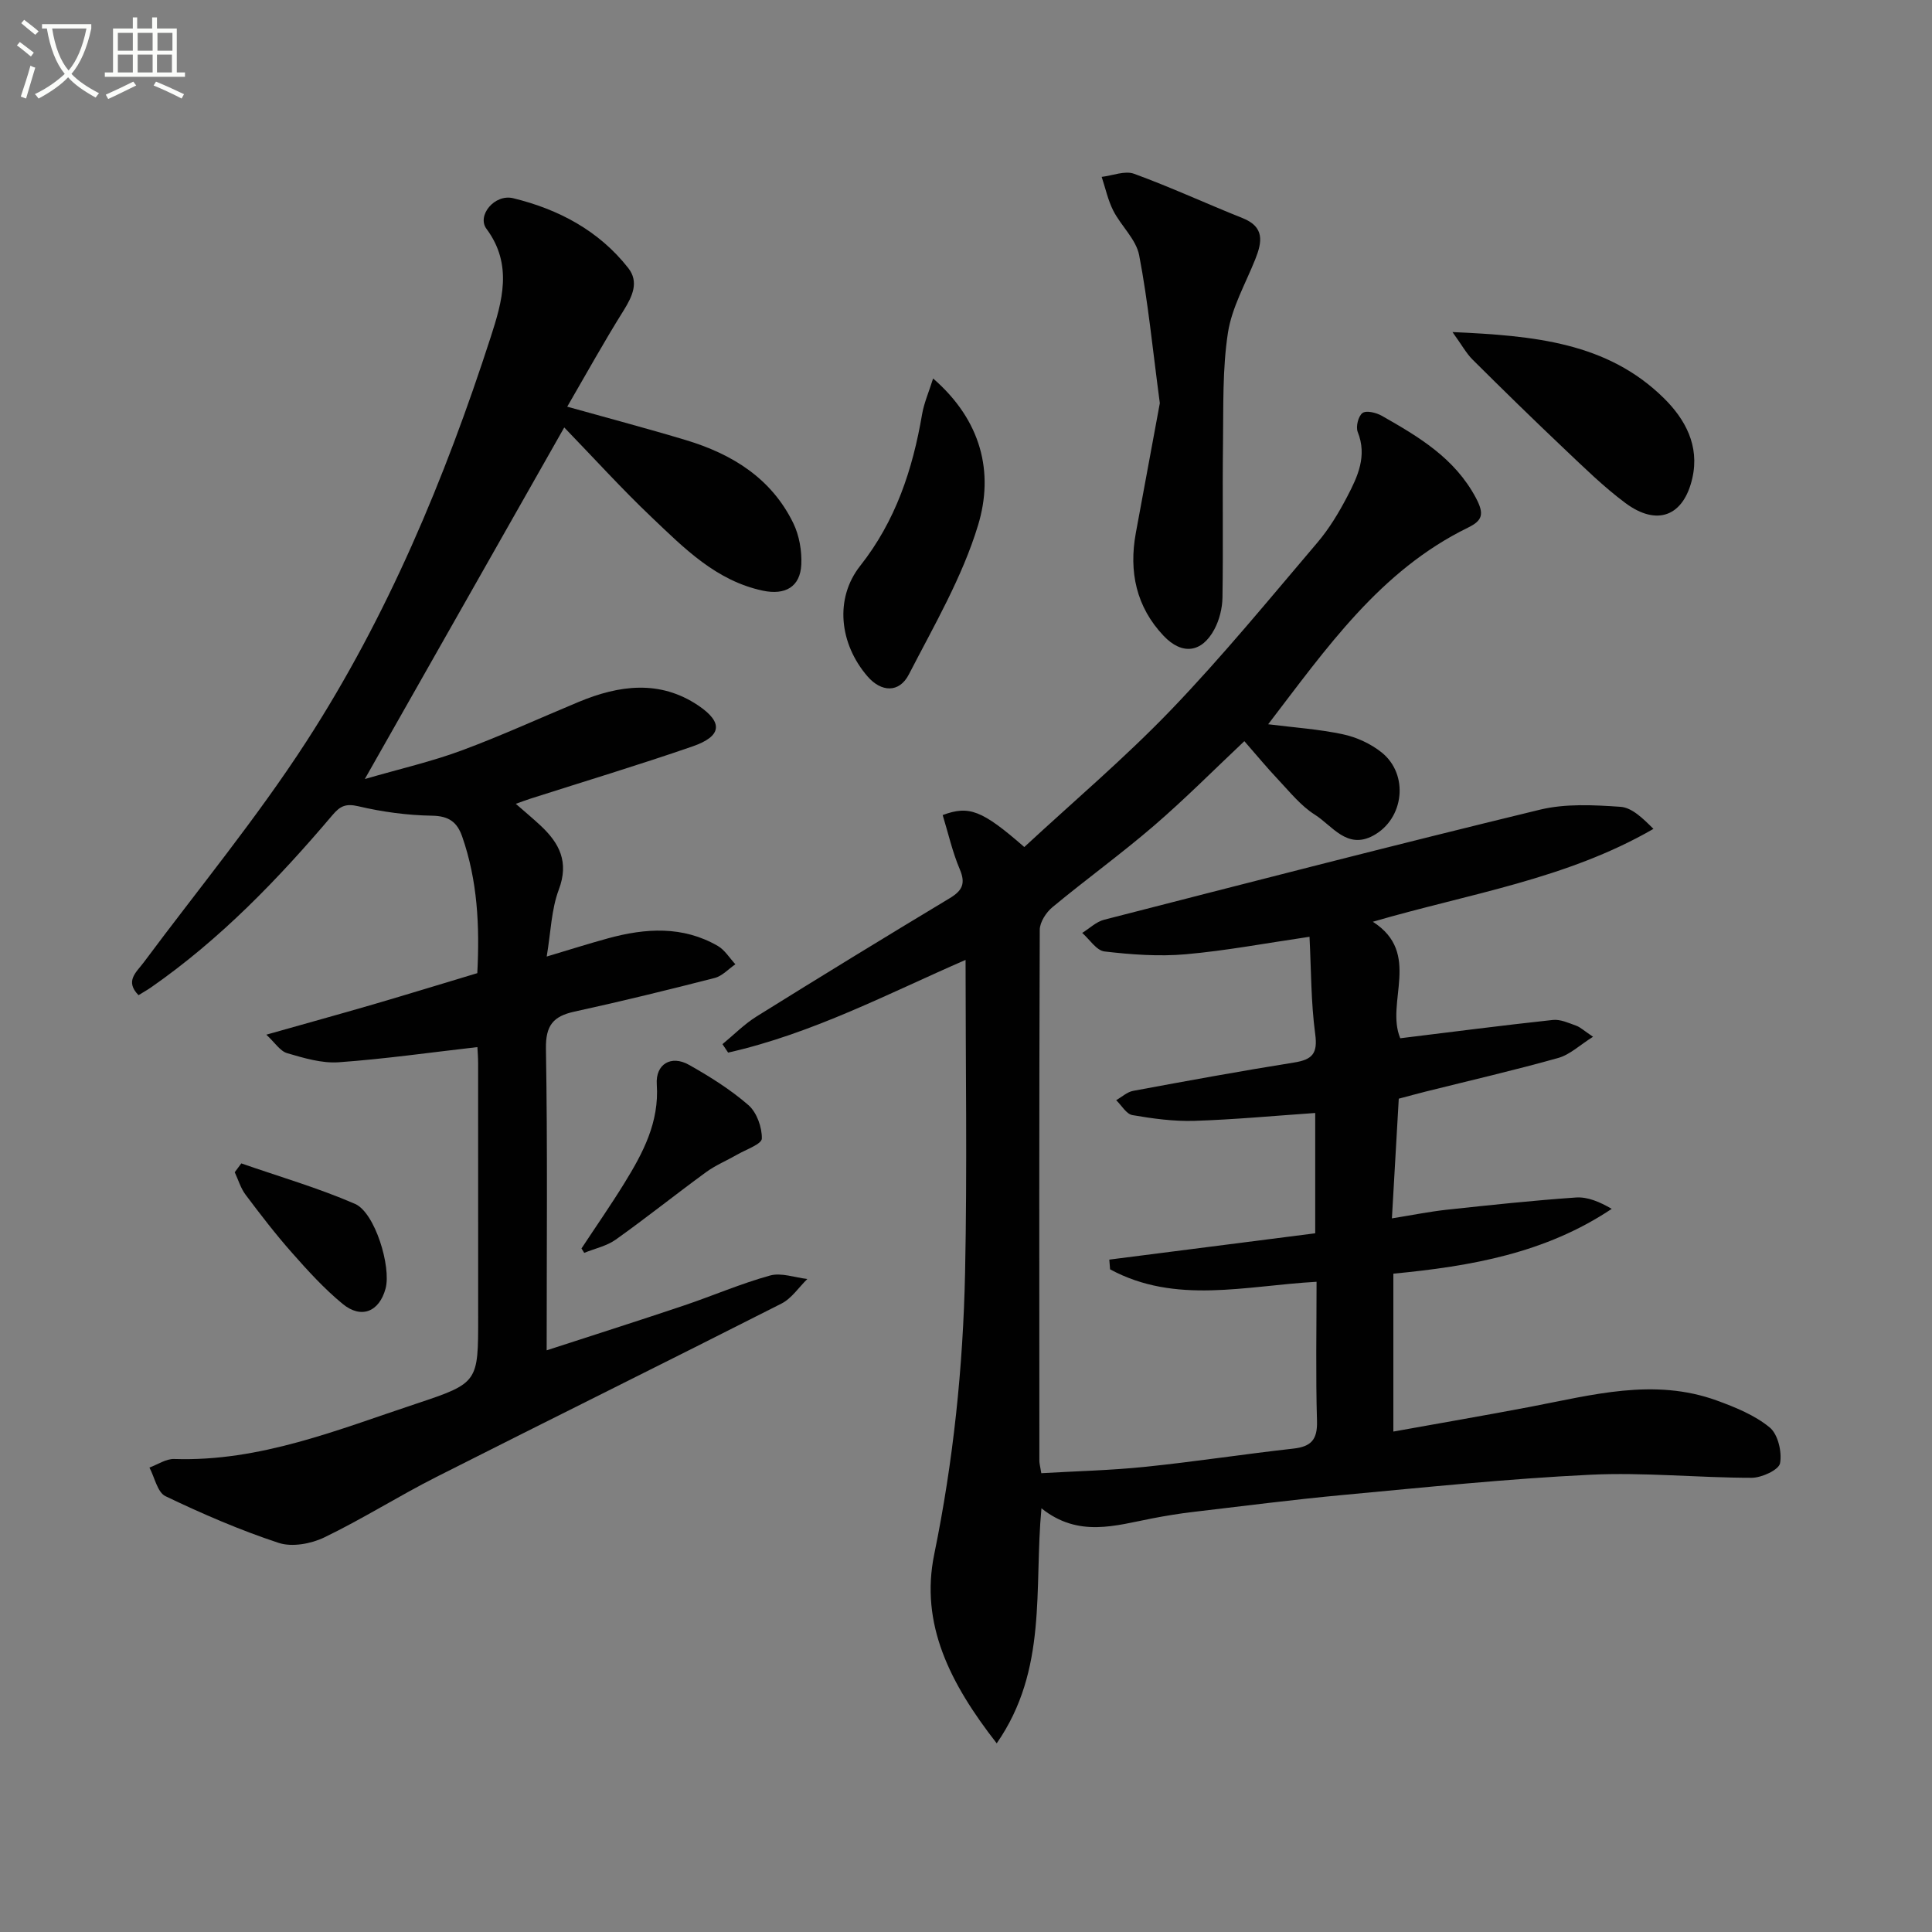
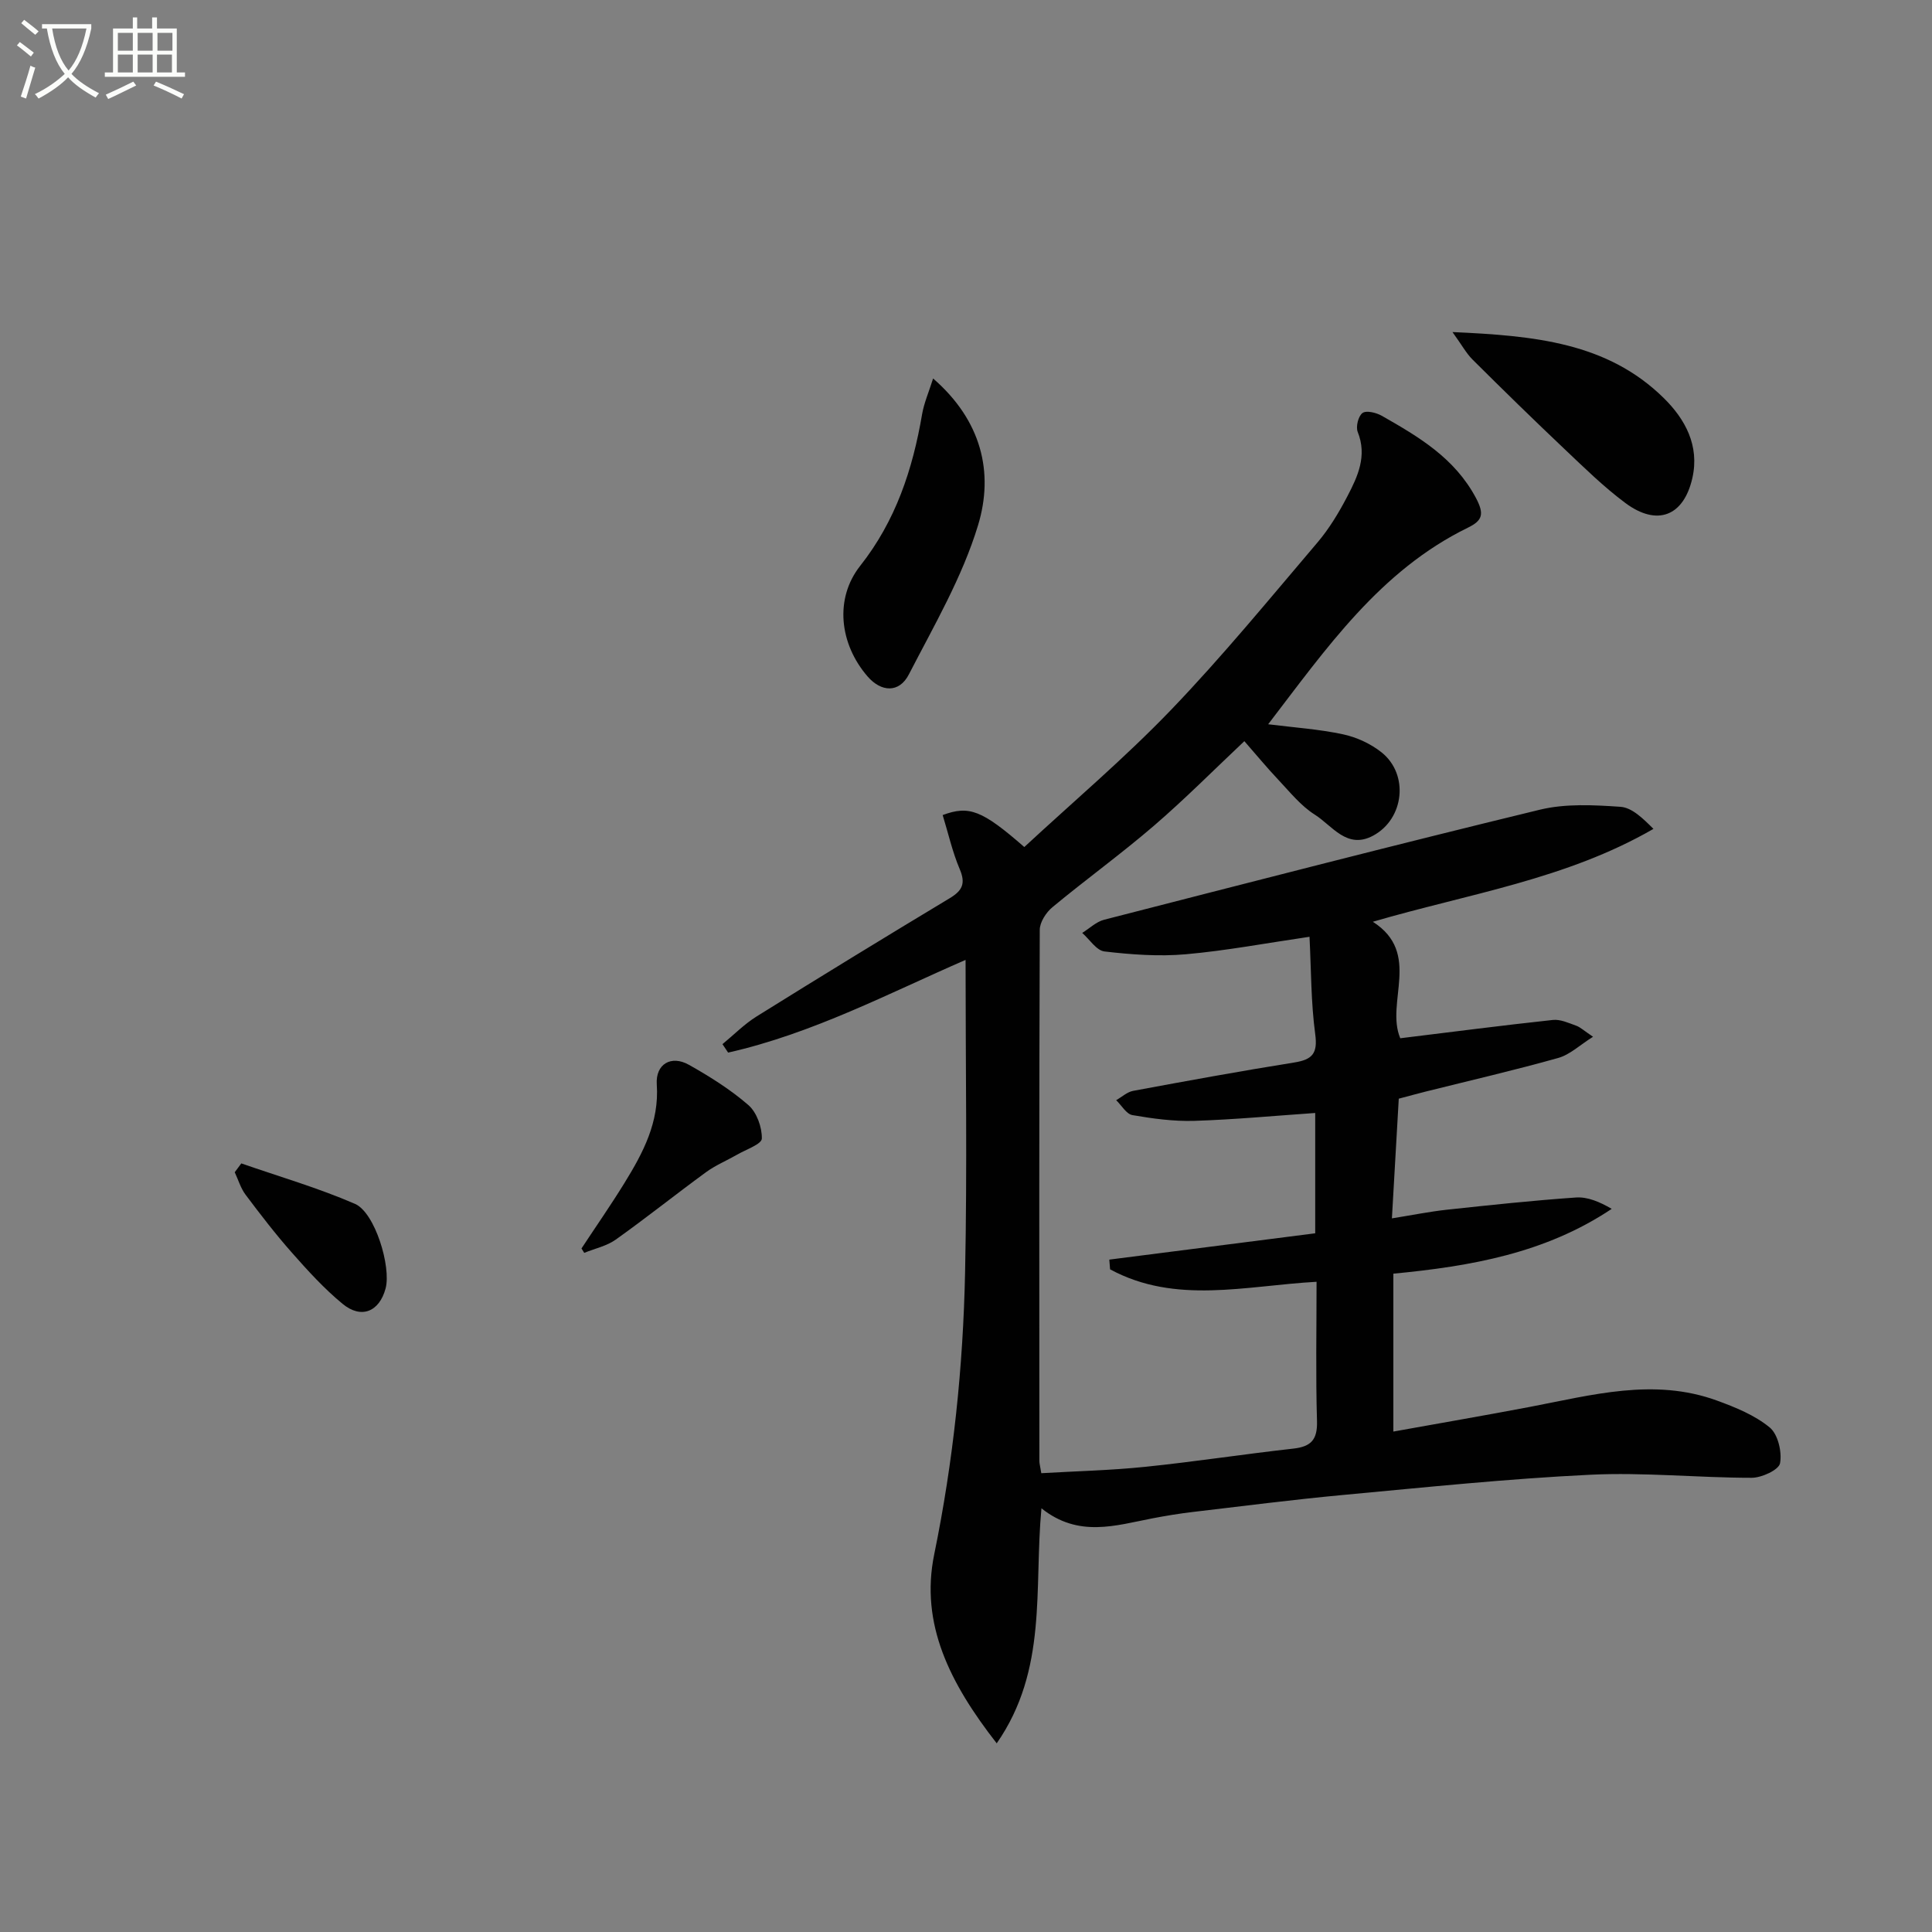
<svg xmlns="http://www.w3.org/2000/svg" enable-background="new 0 0 400 400" viewBox="0 0 400 400">
  <rect x="0" y="0" width="400" height="400" fill="#808080" stroke="none" />
  <path d="m6.4 11.7c-1-.8-1.9-1.6-2.9-2.3l.6-.7c.9.7 1.9 1.4 2.9 2.2zm-2.1 8.3c.7-2.1 1.4-4.2 2-6.4.2.1.6.3 1 .4-.7 2.3-1.3 4.4-1.9 6.4zm3-12.8c-1.1-.9-2.1-1.7-2.9-2.4l.6-.7c1 .8 2 1.5 3 2.4zm1.4-1.3v-.9h10.2v.9c-.9 4.2-2.3 7.3-4.1 9.4 1.3 1.4 3.2 2.7 5.7 4-.2.2-.4.5-.7.9-2.5-1.4-4.4-2.7-5.7-4.2-1.4 1.5-3.5 3-6.1 4.4 0 0 0 0-.1-.1-.3-.4-.5-.7-.7-.8 2.7-1.3 4.7-2.8 6.2-4.2-1.8-2.2-3-5.3-3.7-9.4zm9.2 0h-7.1c.6 3.8 1.7 6.7 3.4 8.7 1.7-2 2.9-4.8 3.7-8.7z" fill="#fbfcfa" />
  <path d="m31.6 3.6h.9v2.3h4.1v9.1h1.7v.9h-16.6v-.9h1.7v-9.1h4.1v-2.3h.9v2.3h3.1v-2.3zm-4 13.3.6.8c-1.9.9-3.8 1.9-5.8 2.8-.2-.3-.3-.6-.5-.9 2-.9 3.9-1.8 5.7-2.7zm-3.2-10.1v3.7h3.1v-3.7zm0 4.5v3.7h3.1v-3.7zm4.1-4.5v3.7h3.1v-3.7zm0 4.5v3.7h3.1v-3.7zm9.1 9.1c-2.1-1.1-4.1-2-5.8-2.7l.5-.8c2.2.9 4.1 1.8 5.8 2.6zm-1.9-13.6h-3.1v3.7h3.1zm-3.2 4.5v3.7h3.1v-3.7z" fill="#fbfcfa" />
  <g fill="#010101">
    <path d="m288.48 263.7v32.69c9.7-1.75 18.98-3.34 28.23-5.1 12.87-2.45 25.71-6.07 38.76-1.32 3.84 1.4 7.84 3.03 10.93 5.57 1.71 1.41 2.57 5.07 2.14 7.41-.25 1.37-3.8 3.01-5.87 3.01-11.14 0-22.32-1.17-33.42-.63-17.07.82-34.09 2.6-51.12 4.18-10.42.97-20.8 2.31-31.19 3.53-2.8.33-5.58.79-8.35 1.32-7.63 1.47-15.29 4.05-22.97-2.08-1.57 16.69 1.35 33.36-9.26 48.66-9.69-12.43-15.9-24.7-12.94-39.13 3.96-19.31 5.98-38.76 6.39-58.37.45-21.45.1-42.93.1-64.7-15.74 6.83-31.64 15.24-49.16 19.19-.39-.58-.78-1.16-1.17-1.75 2.35-1.93 4.53-4.16 7.09-5.75 13.25-8.26 26.57-16.41 39.95-24.46 2.61-1.57 3.35-3.03 2.09-6-1.53-3.6-2.39-7.48-3.54-11.22 5.46-2.03 8.14-1.03 16.9 6.62 10.13-9.39 20.8-18.42 30.43-28.45 10.59-11.03 20.31-22.9 30.23-34.56 2.46-2.89 4.47-6.23 6.23-9.61 2.15-4.11 4.13-8.36 2.14-13.32-.43-1.08.12-3.29.99-3.92.79-.58 2.83-.08 3.97.56 7.64 4.35 15.11 8.73 19.53 17.05 1.79 3.38 1.29 4.68-1.68 6.13-18.21 8.9-29.31 25-41.35 40.7 5.42.68 10.54 1.02 15.49 2.08 2.82.6 5.75 1.95 8 3.75 5.69 4.55 4.68 13.75-1.73 17.22-5.45 2.95-8.49-2.06-12.11-4.34-2.89-1.82-5.16-4.69-7.56-7.23-2.39-2.53-4.6-5.22-7.02-7.98-6.18 5.82-12.23 11.92-18.72 17.51-6.8 5.85-14.1 11.13-21.01 16.86-1.31 1.08-2.62 3.1-2.63 4.69-.14 36.66-.1 73.32-.08 109.98 0 .49.15.98.4 2.52 7.11-.42 14.34-.58 21.51-1.32 10.24-1.05 20.42-2.63 30.66-3.77 3.69-.41 5.02-1.85 4.91-5.7-.28-9.46-.09-18.94-.09-28.84-14.67.81-29.2 4.76-42.75-2.58-.05-.67-.11-1.34-.16-2.01 14.24-1.82 28.48-3.64 42.63-5.45 0-8.84 0-16.79 0-24.91-8.54.59-16.78 1.37-25.03 1.63-4.27.13-8.6-.46-12.82-1.19-1.26-.22-2.24-2.02-3.36-3.09 1.17-.66 2.27-1.7 3.52-1.93 11.09-2.06 22.19-4.09 33.34-5.87 3.75-.6 4.9-1.86 4.35-5.89-.88-6.53-.83-13.19-1.18-20.14-8.95 1.31-17.25 2.88-25.61 3.62-5.56.49-11.26.07-16.83-.58-1.67-.19-3.09-2.5-4.62-3.84 1.51-.93 2.9-2.31 4.54-2.73 30.04-7.71 60.07-15.47 90.21-22.78 5.32-1.29 11.15-.98 16.68-.6 2.39.16 4.64 2.38 6.84 4.57-18.07 10.44-38.18 13.41-58.1 19.23 10.18 6.51 2.55 16.68 5.68 24.12 10.63-1.3 21.1-2.66 31.59-3.79 1.55-.17 3.25.62 4.81 1.18.9.32 1.64 1.05 3.51 2.3-2.75 1.73-4.8 3.72-7.21 4.39-9.08 2.55-18.28 4.67-27.44 6.96-1.77.44-3.52.93-5.57 1.47-.46 7.95-.91 15.87-1.42 24.78 4.08-.65 7.71-1.39 11.37-1.79 8.9-.96 17.8-1.91 26.72-2.53 2.41-.17 4.91.89 7.42 2.35-13.72 9.17-29.12 11.88-45.21 13.42z" />
-     <path d="m117.44 84.2c8.74 2.45 16.71 4.55 24.6 6.93 9.56 2.88 17.69 7.91 22.21 17.2 1.23 2.54 1.78 5.71 1.65 8.55-.21 4.6-3.31 6.4-7.97 5.41-9.66-2.05-16.28-8.79-23.01-15.19-6.14-5.83-11.84-12.13-18.1-18.6-13.8 24.32-27.18 47.91-41.29 72.79 7.42-2.15 13.85-3.62 19.98-5.89 8.22-3.04 16.21-6.71 24.31-10.08 8.36-3.48 16.78-4.61 24.74.74 5.24 3.53 4.87 6.38-1.16 8.47-11.12 3.85-22.39 7.24-33.6 10.83-.89.28-1.76.62-3.01 1.06 1.94 1.7 3.58 3.06 5.13 4.51 3.91 3.65 5.93 7.54 3.77 13.27-1.54 4.08-1.64 8.71-2.5 13.84 4.65-1.39 8.65-2.66 12.7-3.77 7.75-2.12 15.46-2.62 22.73 1.58 1.45.84 2.43 2.5 3.63 3.79-1.42.98-2.72 2.44-4.29 2.84-9.63 2.47-19.29 4.84-29.01 6.96-4.42.96-6 2.86-5.92 7.71.35 20.65.15 41.31.15 62.42 9.71-3.16 19.09-6.14 28.42-9.28 5.97-2.01 11.79-4.54 17.84-6.21 2.33-.64 5.13.43 7.71.72-1.77 1.73-3.25 4.02-5.35 5.09-23.76 12.06-47.65 23.85-71.42 35.88-7.85 3.97-15.31 8.71-23.23 12.53-2.75 1.33-6.68 2.05-9.45 1.14-8.02-2.64-15.82-6.02-23.44-9.67-1.67-.8-2.24-3.89-3.32-5.93 1.71-.62 3.44-1.83 5.13-1.77 17.76.58 33.86-6.06 50.2-11.48 12.8-4.25 12.73-4.45 12.73-17.94 0-17.5 0-35-.01-52.5 0-1.32-.12-2.63-.15-3.36-9.67 1.1-19.16 2.46-28.7 3.14-3.51.25-7.22-.87-10.68-1.88-1.48-.43-2.56-2.21-4.32-3.83 7.97-2.26 15.09-4.22 22.17-6.28 7.14-2.09 14.25-4.28 21.51-6.46.51-9.79.05-19.17-3.13-28.28-1.05-3.01-2.76-4.26-6.24-4.32-5.1-.08-10.28-.78-15.25-1.95-2.62-.61-3.78-.05-5.37 1.83-11.23 13.25-23.23 25.7-37.57 35.68-.81.56-1.67 1.03-2.58 1.6-2.88-2.93-.45-4.74 1.08-6.79 11.31-15.2 23.42-29.88 33.69-45.75 16.78-25.93 28.64-54.35 38.14-83.69 2.37-7.34 4.65-15.01-.87-22.43-2.04-2.74 1.68-7.28 5.53-6.34 9.37 2.28 17.74 6.7 23.82 14.45 2.26 2.88.88 5.82-.93 8.75-4.02 6.41-7.71 13.08-11.7 19.96z" />
-     <path d="m240.13 83.47c-1.51-11.32-2.44-21.06-4.28-30.63-.63-3.29-3.73-6.04-5.35-9.21-1.11-2.18-1.63-4.66-2.41-7.01 2.25-.26 4.81-1.34 6.71-.64 7.59 2.77 14.95 6.18 22.47 9.18 4.59 1.83 4.05 4.93 2.62 8.52-2.01 5.04-4.85 9.98-5.66 15.22-1.15 7.5-.92 15.23-1.02 22.86-.14 10.65.06 21.31-.11 31.97-.04 2.21-.64 4.63-1.68 6.57-2.59 4.84-6.67 5.39-10.51 1.34-5.67-5.99-7.22-13.28-5.75-21.29 1.72-9.38 3.47-18.76 4.97-26.88z" />
    <path d="m193.19 78.36c10.04 8.71 12.61 19.49 9.31 30.37-3.26 10.77-9.13 20.81-14.34 30.92-1.99 3.86-5.71 3.67-8.54.4-5.84-6.75-6.86-16.13-1.54-22.88 7.36-9.32 10.88-19.97 12.83-31.41.4-2.32 1.38-4.55 2.28-7.4z" />
-     <path d="m300.72 68.75c16.92.76 32.04 2.13 43.77 13.69 4.38 4.32 7.43 9.81 5.89 16.56-1.79 7.85-7.27 10.05-13.88 5.13-4.51-3.36-8.57-7.36-12.67-11.24-6.4-6.06-12.7-12.22-18.95-18.44-1.29-1.28-2.19-2.97-4.16-5.7z" />
+     <path d="m300.72 68.75c16.92.76 32.04 2.13 43.77 13.69 4.38 4.32 7.43 9.81 5.89 16.56-1.79 7.85-7.27 10.05-13.88 5.13-4.51-3.36-8.57-7.36-12.67-11.24-6.4-6.06-12.7-12.22-18.95-18.44-1.29-1.28-2.19-2.97-4.16-5.7" />
    <path d="m120.39 258.48c2.97-4.51 6.06-8.95 8.89-13.54 3.85-6.24 7.23-12.59 6.7-20.41-.29-4.22 2.97-6.15 6.66-4.07 4.32 2.43 8.59 5.11 12.31 8.34 1.73 1.51 2.83 4.59 2.78 6.93-.03 1.16-3.3 2.27-5.14 3.34-2.12 1.22-4.43 2.17-6.39 3.6-6.29 4.59-12.38 9.47-18.72 13.98-1.87 1.33-4.33 1.85-6.52 2.74-.19-.31-.38-.61-.57-.91z" />
    <path d="m49.96 240.87c7.87 2.74 15.92 5.07 23.54 8.38 4.14 1.8 7.53 13.04 6.33 17.52-1.29 4.8-5.02 6.38-8.9 3.18-3.81-3.14-7.19-6.85-10.47-10.57-3.4-3.84-6.54-7.93-9.62-12.03-1.01-1.35-1.51-3.09-2.24-4.65.45-.6.9-1.21 1.36-1.83z" />
  </g>
</svg>